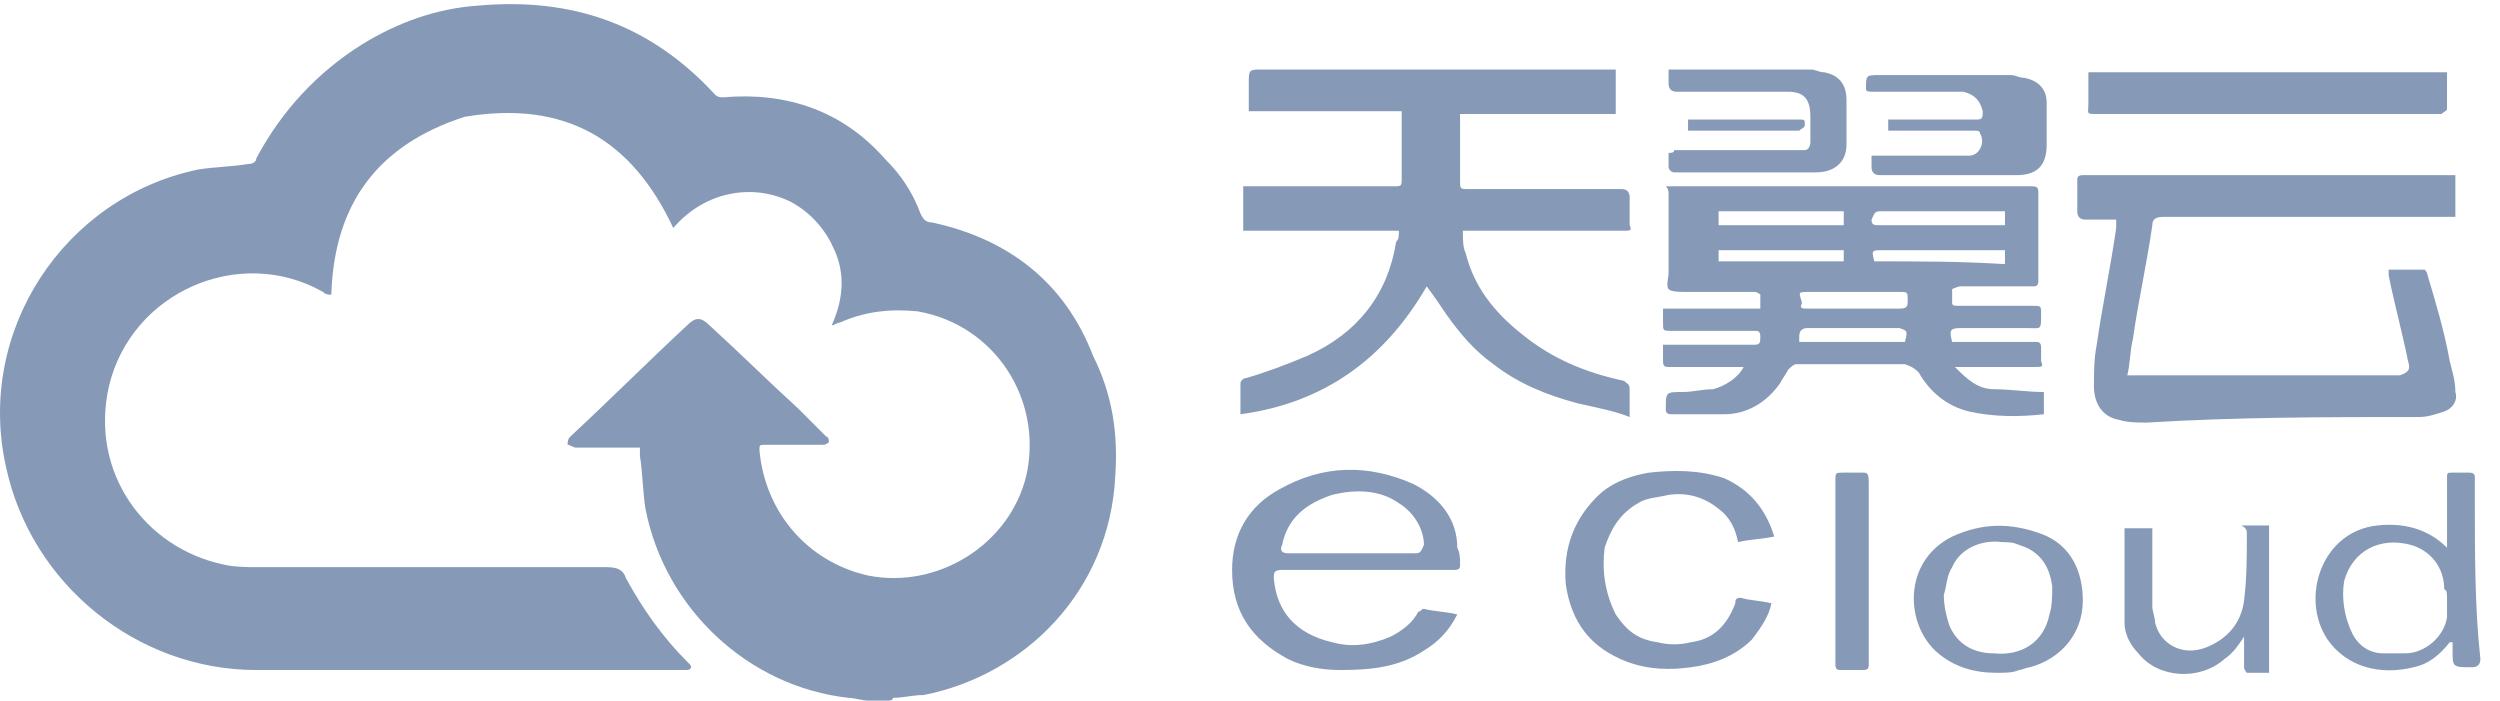
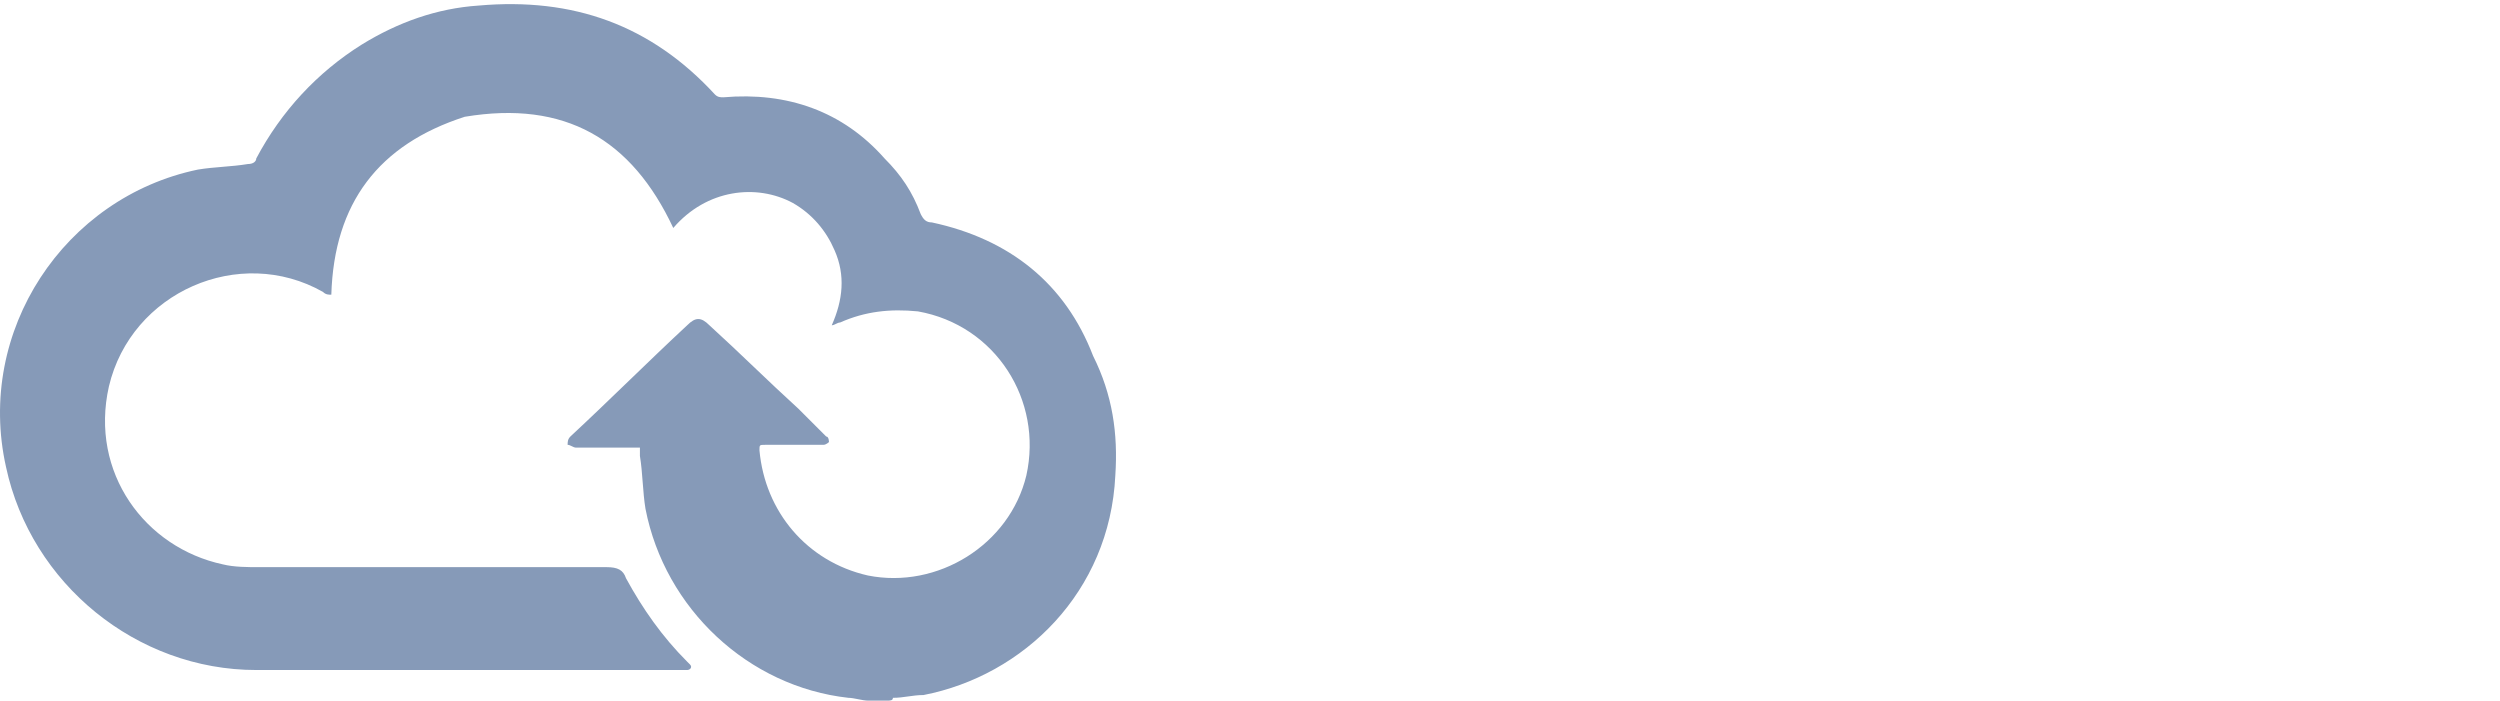
<svg xmlns="http://www.w3.org/2000/svg" t="1640357695637" class="icon" viewBox="0 0 3654 1024" version="1.1" p-id="185625" width="713.672" height="200">
  <defs>
    <style type="text/css" />
  </defs>
  <path d="M1361.969 325.079c-8.127 0-12.19-4.063-16.254-12.19-12.19-32.508-28.444-56.889-52.825-81.27C1231.937 162.54 1150.667 134.095 1057.207 142.222c-4.063 0-8.127 0-12.19-4.063C951.556 36.571 837.779-4.063 699.62 8.127c-60.952 4.063-117.841 24.381-170.667 56.889-65.016 40.635-117.841 97.524-154.413 166.603 0 4.063-4.063 8.127-12.19 8.127-24.381 4.063-48.762 4.063-73.143 8.127-195.048 40.635-325.079 235.683-280.381 434.794 36.571 170.667 190.984 296.635 365.714 296.635h629.841c4.063 0 8.127-4.063 4.063-8.127l-4.063-4.063c-36.571-36.571-65.016-77.206-89.397-121.905-4.063-12.19-12.19-16.254-28.444-16.254H378.604c-16.254 0-36.571 0-52.825-4.063-113.778-24.381-195.048-134.095-166.603-260.063 32.508-138.159 190.984-207.238 312.889-138.159 4.063 4.063 8.127 4.063 12.19 4.063 4.063-134.095 69.079-219.429 195.048-260.063 146.286-24.381 243.81 32.508 304.762 162.54 48.762-56.889 121.905-65.016 174.73-36.571 28.444 16.254 48.762 40.635 60.952 69.079 16.254 36.571 12.19 73.143-4.063 109.714 4.063 0 8.127-4.063 12.19-4.063 36.571-16.254 73.143-20.317 113.778-16.254 113.778 20.317 182.857 130.032 158.476 239.746-24.381 101.587-130.032 166.603-231.619 146.286-89.397-20.317-150.349-93.46-158.476-182.857 0-8.127 0-8.127 8.127-8.127h85.333c4.063 0 8.127-4.063 8.127-4.063s0-8.127-4.063-8.127l-40.635-40.635c-44.698-40.635-85.333-81.27-130.032-121.905-12.19-12.19-20.317-12.19-32.508 0-56.889 52.825-113.778 109.714-170.667 162.54-4.063 4.063-4.063 8.127-4.063 12.19 4.063 0 8.127 4.063 12.19 4.063H935.302v12.19c4.063 24.381 4.063 52.825 8.127 77.206 28.444 146.286 150.349 260.063 296.635 276.317 8.127 0 20.317 4.063 28.444 4.063h28.444c4.063 0 8.127 0 8.127-4.063 16.254 0 28.444-4.063 44.698-4.063 146.286-28.444 272.254-150.349 280.381-321.016 4.063-60.952-4.063-117.841-32.508-174.73-40.635-105.651-121.905-170.667-235.683-195.048z" p-id="185626" fill="#869ab8" />
-   <path d="M2804.509 544.508c16.254 28.444 40.635 48.762 73.143 56.889 36.571 8.127 73.143 8.127 109.714 4.063v-32.508c-24.381 0-48.762-4.063-73.143-4.063-24.381 0-40.635-16.254-56.889-32.508h117.841c8.127 0 12.19 0 8.127-8.127v-20.317c0-8.127-4.063-8.127-8.127-8.127h-121.905c-4.063-16.254-4.063-20.317 12.19-20.317h97.524c20.317 0 20.317 4.063 20.317-20.317 0-12.19 0-12.19-12.19-12.19h-109.714c-4.063 0-8.127 0-8.127-4.063v-20.317s8.127-4.063 12.19-4.063h105.651c4.063 0 8.127 0 8.127-8.127V280.381c0-8.127-4.063-8.127-12.19-8.127H2434.731c4.063 4.063 4.063 8.127 4.063 12.19v113.778c0 8.127-4.063 20.317 0 24.381 4.063 4.063 16.254 4.063 24.381 4.063h101.587c4.063 0 8.127 4.063 8.127 4.063v20.317h-142.222v20.317c0 12.19 0 12.19 12.19 12.19h121.905c4.063 0 8.127 0 8.127 8.127s0 12.19-8.127 12.19H2430.667v24.381c0 8.127 4.063 8.127 8.127 8.127H2548.509c-8.127 16.254-28.444 28.444-44.698 32.508-16.254 0-28.444 4.063-44.698 4.063-24.381 0-24.381 0-24.381 24.381 0 4.063 0 8.127 8.127 8.127H2520.064c32.508 0 60.952-16.254 81.27-44.698 4.063-8.127 8.127-12.19 12.19-20.317 4.063-4.063 8.127-8.127 12.19-8.127h158.476c12.19 4.063 16.254 8.127 20.317 12.19z m-56.889-235.683h182.857v20.317h-182.857c-8.127 0-12.19 0-12.19-8.127 4.063-8.127 4.063-12.19 12.19-12.19z m-235.683 0h182.857v20.317h-182.857v-20.317z m0 73.143V365.714h182.857v16.254h-182.857z m134.095 44.698h130.032c12.19 0 12.19 0 12.19 12.19 0 8.127 0 12.19-12.19 12.19H2641.969c-8.127 0-12.19 0-8.127-8.127-4.063-16.254-8.127-16.254 12.19-16.254z m138.159 73.143h-154.413v-8.127c0-8.127 4.063-12.19 12.19-12.19h134.095c12.19 4.063 12.19 4.063 8.127 20.317z m-44.698-117.841c-4.063-16.254-4.063-16.254 12.19-16.254H2930.477v20.317c-65.016-4.063-125.968-4.063-190.984-4.063zM2381.906 609.524v-40.635c0-8.127-4.063-8.127-8.127-12.19-56.889-12.19-105.651-32.508-150.349-69.079-40.635-32.508-69.079-69.079-81.27-117.841-4.063-8.127-4.063-20.317-4.063-32.508h235.683c8.127 0 12.19 0 8.127-8.127v-40.635c0-8.127-4.063-12.19-12.19-12.19h-223.492c-12.19 0-12.19 0-12.19-12.19V178.794v-12.19h227.556V101.587H1845.525c-20.317 0-20.317 0-20.317 20.317v40.635h223.492v97.524c0 12.19 0 12.19-12.19 12.19H1817.08v65.016h227.556c0 8.127 0 12.19-4.063 16.254-12.19 77.206-56.889 134.095-130.032 166.603-28.444 12.19-60.952 24.381-89.397 32.508-4.063 0-8.127 4.063-8.127 8.127v44.698c121.905-16.254 211.302-81.27 272.254-186.921 12.19 16.254 20.317 28.444 28.444 40.635 20.317 28.444 40.635 52.825 69.079 73.143 36.571 28.444 77.206 44.698 121.905 56.889 36.571 8.127 56.889 12.19 77.206 20.317zM3535.937 609.524c12.19 0 24.381-4.063 36.571-8.127 12.19-4.063 20.317-16.254 16.254-28.444 0-16.254-4.063-28.444-8.127-44.698-8.127-44.698-20.317-85.333-32.508-125.968 0-4.063-4.063-8.127-4.063-8.127h-52.825v8.127c8.127 40.635 20.317 85.333 28.444 125.968 4.063 12.19 0 16.254-12.19 20.317h-398.222c4.063-16.254 4.063-36.571 8.127-52.825 8.127-56.889 20.317-109.714 28.444-166.603 0-8.127 4.063-12.19 16.254-12.19h426.667V256H3044.255c-8.127 0-8.127 4.063-8.127 8.127v44.698c0 8.127 4.063 12.19 12.19 12.19h44.698v12.19c-8.127 56.889-20.317 113.778-28.444 170.667-4.063 20.317-4.063 40.635-4.063 60.952 0 24.381 12.19 44.698 36.571 48.762 12.19 4.063 28.444 4.063 40.635 4.063 134.095-8.127 264.127-8.127 398.222-8.127zM2064.953 707.048c-65.016-28.444-130.032-28.444-195.048 8.127-44.698 24.381-69.079 65.016-69.079 117.841 0 60.952 28.444 101.587 81.27 130.032 24.381 12.19 52.825 16.254 77.206 16.254 44.698 0 85.333-4.063 121.905-28.444 20.317-12.19 36.571-28.444 48.762-52.825-16.254-4.063-32.508-4.063-48.762-8.127-4.063 0-4.063 4.063-8.127 4.063-8.127 16.254-24.381 28.444-40.635 36.571-28.444 12.19-56.889 16.254-85.333 8.127-52.825-12.19-81.27-44.698-85.333-93.46 0-8.127 0-12.19 12.19-12.19h251.937c8.127 0 8.127-4.063 8.127-8.127 0-8.127 0-16.254-4.063-24.381 0-40.635-24.381-73.143-65.016-93.46z m4.063 101.587h-186.921c-8.127 0-12.19-4.063-8.127-12.19 8.127-40.635 36.571-60.952 73.143-73.143 32.508-8.127 69.079-8.127 97.524 12.19 20.317 12.19 36.571 36.571 36.571 60.952-4.063 8.127-4.063 12.19-12.19 12.19zM2394.096 735.492c12.19-8.127 28.444-8.127 44.698-12.19 28.444-4.063 52.825 4.063 73.143 20.317 16.254 12.19 24.381 28.444 28.444 48.762 16.254-4.063 32.508-4.063 52.825-8.127-12.19-40.635-36.571-69.079-73.143-85.333-36.571-12.19-73.143-12.19-109.714-8.127-24.381 4.063-48.762 12.19-69.079 28.444-40.635 36.571-56.889 81.27-52.825 134.095 8.127 56.889 36.571 93.46 89.397 113.778 32.508 12.19 65.016 12.19 93.46 8.127 32.508-4.063 65.016-16.254 89.397-40.635 12.19-16.254 24.381-32.508 28.444-52.825-16.254-4.063-32.508-4.063-44.698-8.127-8.127 0-8.127 4.063-8.127 8.127-12.19 32.508-32.508 52.825-65.016 56.889-16.254 4.063-32.508 4.063-48.762 0-28.444-4.063-44.698-16.254-60.952-40.635-16.254-32.508-20.317-65.016-16.254-97.524 8.127-24.381 20.317-48.762 48.762-65.016zM3064.572 166.603H3568.445c4.063-4.063 8.127-4.063 8.127-8.127V105.651H3052.382v44.698c0 16.254-4.063 16.254 12.19 16.254zM3617.207 727.365v-28.444c0-4.063 0-8.127-8.127-8.127h-24.381c-8.127 0-8.127 0-8.127 8.127v101.587c-28.444-28.444-65.016-36.571-101.587-32.508-81.27 8.127-113.778 105.651-73.143 166.603 28.444 40.635 77.206 52.825 125.968 40.635 20.317-4.063 36.571-16.254 52.825-36.571h4.063v12.19c0 24.381 0 24.381 28.444 24.381 8.127 0 12.19-4.063 12.19-12.19-8.127-73.143-8.127-154.413-8.127-235.683z m-40.635 146.286v28.444c-4.063 28.444-32.508 52.825-60.952 52.825h-32.508c-20.317 0-36.571-12.19-44.698-28.444-12.19-24.381-16.254-52.825-12.19-77.206 12.19-44.698 52.825-65.016 97.524-52.825 28.444 8.127 48.762 32.508 48.762 65.016 4.063 0 4.063 8.127 4.063 12.19zM2739.493 134.095h130.032c16.254 4.063 24.381 12.19 28.444 28.444 0 8.127 0 12.19-8.127 12.19H2759.81v16.254H2885.779c4.063 0 8.127 0 8.127 4.063 8.127 12.19 0 32.508-16.254 32.508h-142.222V243.81c0 8.127 4.063 12.19 12.19 12.19h199.111c24.381 0 44.698-8.127 44.698-44.698V150.349c0-20.317-12.19-32.508-32.508-36.571-8.127 0-12.19-4.063-20.317-4.063h-190.984c-20.317 0-20.317 0-20.317 20.317 0 4.063 4.063 4.063 12.19 4.063zM2983.302 780.19c-44.698-16.254-85.333-16.254-130.032 4.063-73.143 36.571-69.079 130.032-20.317 170.667 24.381 20.317 52.825 28.444 85.333 28.444 12.19 0 24.381 0 32.508-4.063 4.063 0 12.19-4.063 16.254-4.063 44.698-12.19 77.206-48.762 77.206-97.524 0-40.635-16.254-81.27-60.952-97.524z m12.19 117.841c-8.127 40.635-40.635 60.952-81.27 56.889-28.444 0-52.825-12.19-65.016-40.635-4.063-12.19-8.127-28.444-8.127-44.698 4.063-12.19 4.063-28.444 12.19-40.635 12.19-28.444 44.698-40.635 73.143-36.571 8.127 0 16.254 0 24.381 4.063 28.444 8.127 44.698 28.444 48.762 60.952 0 12.19 0 28.444-4.063 40.635zM3284.001 780.19c0 32.508 0 65.016-4.063 97.524-4.063 32.508-24.381 56.889-56.889 69.079-32.508 12.19-65.016-4.063-73.143-36.571 0-8.127-4.063-16.254-4.063-24.381v-105.651-8.127h-40.635v138.159c0 16.254 8.127 32.508 20.317 44.698 28.444 36.571 89.397 40.635 125.968 8.127 12.19-8.127 20.317-20.317 28.444-32.508V975.238c0 4.063 4.063 8.127 4.063 8.127h32.508v-215.365h-40.635c8.127 4.063 8.127 8.127 8.127 12.19zM2438.794 223.492V243.81c0 4.063 4.063 8.127 8.127 8.127h207.238c28.444 0 44.698-16.254 44.698-40.635V146.286c0-24.381-12.19-36.571-32.508-40.635-8.127 0-12.19-4.063-20.317-4.063H2438.794V121.905c0 8.127 4.063 12.19 12.19 12.19h162.54c24.381 0 32.508 12.19 32.508 36.571v36.571c0 8.127-4.063 12.19-8.127 12.19h-190.984c0 4.063-4.063 4.063-8.127 4.063zM2723.239 690.794h-28.444c-12.19 0-12.19 0-12.19 12.19v268.19c0 8.127 4.063 8.127 8.127 8.127h32.508c8.127 0 8.127-4.063 8.127-8.127v-134.095-134.095c0-12.19-4.063-12.19-8.127-12.19z" p-id="185627" fill="#869ab8" />
-   <path d="M2637.906 182.857c0-8.127 0-8.127-8.127-8.127h-162.54v16.254h162.54c4.063-4.063 8.127-4.063 8.127-8.127z" p-id="185628" fill="#869ab8" />
</svg>